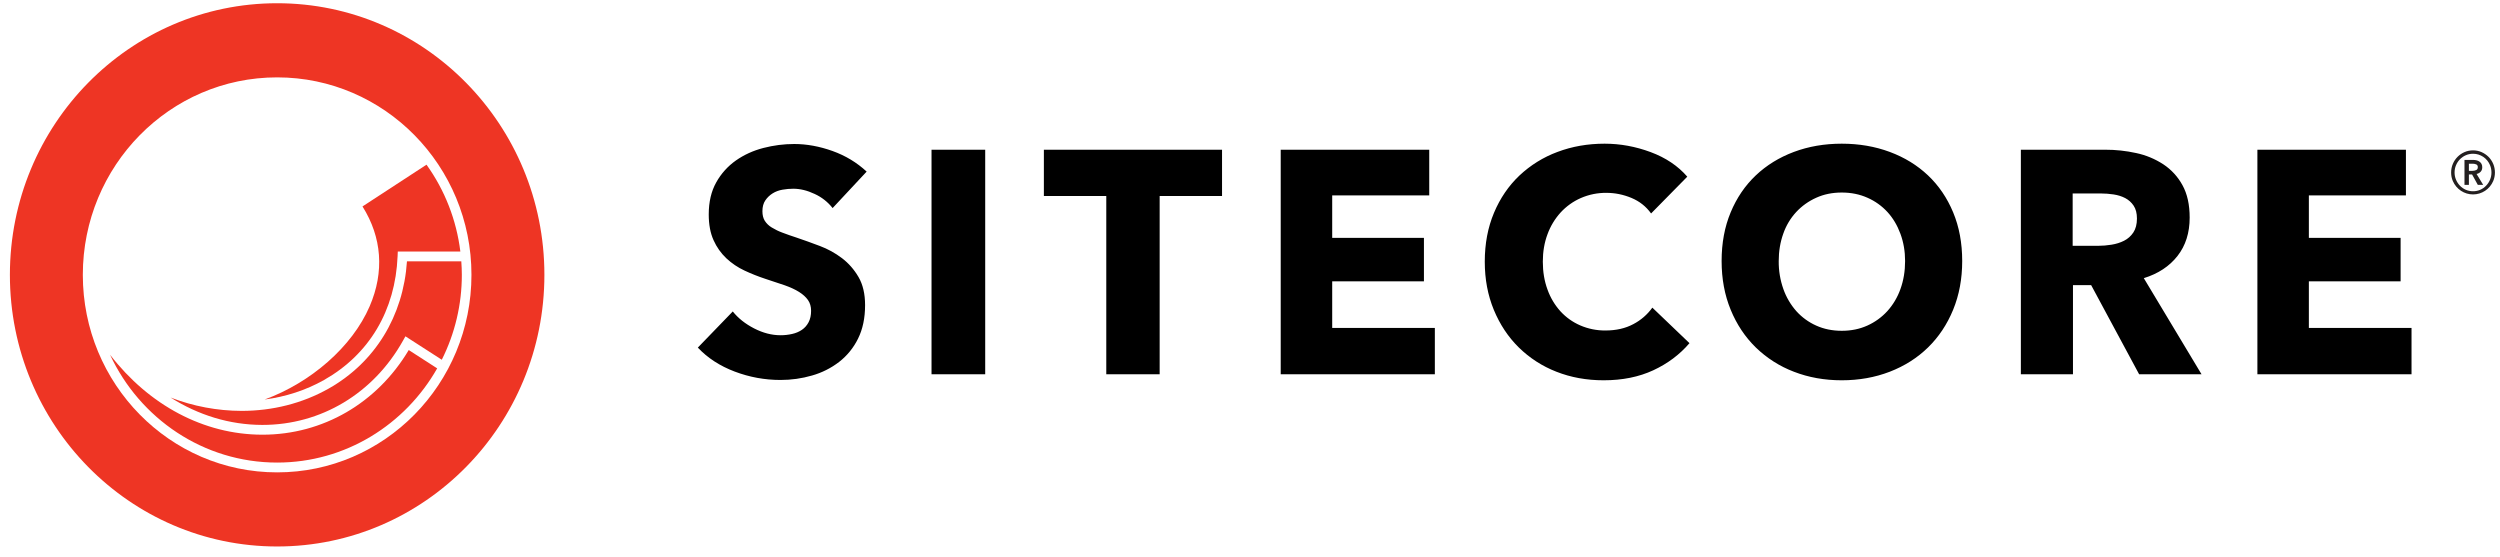
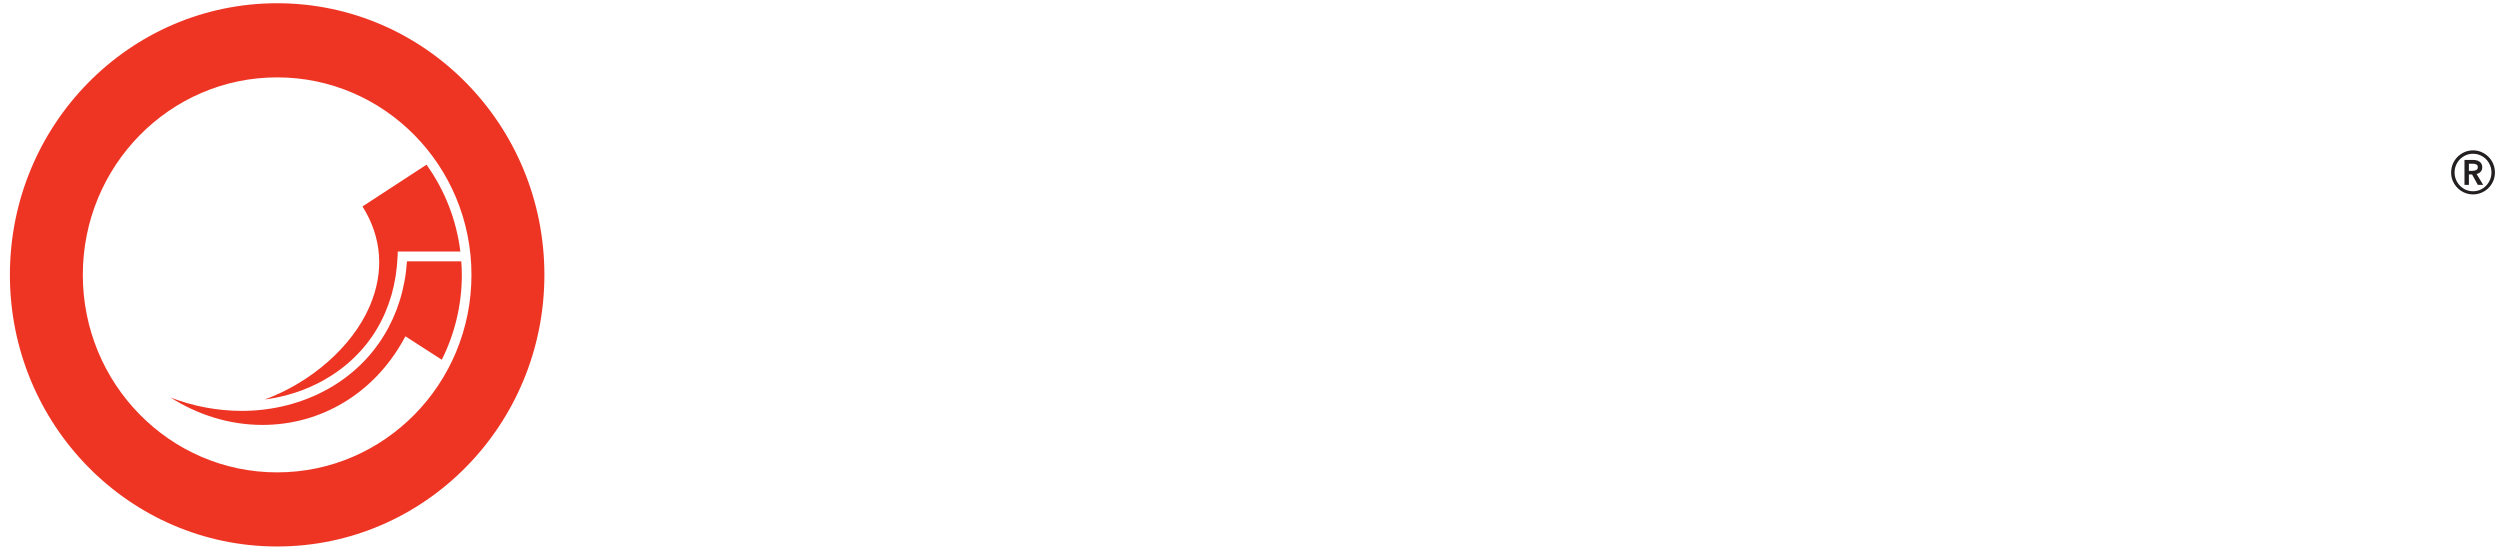
<svg xmlns="http://www.w3.org/2000/svg" width="211" height="47" viewBox="0 0 211 47" fill="none">
-   <path fill-rule="evenodd" clip-rule="evenodd" d="M73.145 14.483C72.318 13.716 71.358 13.136 70.261 12.743C69.163 12.351 68.087 12.154 67.035 12.154C66.156 12.154 65.287 12.266 64.427 12.489C63.567 12.712 62.795 13.065 62.109 13.546C61.425 14.027 60.858 14.659 60.45 15.393C60.029 16.142 59.818 17.044 59.818 18.096C59.818 18.953 59.954 19.68 60.227 20.278C60.483 20.853 60.85 21.372 61.306 21.803C61.758 22.226 62.274 22.574 62.834 22.834C63.404 23.102 63.988 23.333 64.585 23.53C65.199 23.726 65.748 23.91 66.231 24.078C66.713 24.249 67.118 24.436 67.443 24.641C67.767 24.846 68.018 25.073 68.194 25.323C68.369 25.574 68.456 25.877 68.456 26.234C68.456 26.608 68.386 26.93 68.246 27.196C68.105 27.465 67.916 27.679 67.679 27.839C67.442 28 67.166 28.117 66.85 28.187C66.531 28.259 66.204 28.295 65.876 28.294C65.138 28.294 64.397 28.102 63.65 27.719C62.903 27.335 62.302 26.858 61.846 26.287L58.897 29.338C59.721 30.213 60.757 30.887 62.004 31.359C63.251 31.832 64.541 32.069 65.876 32.069C66.789 32.069 67.676 31.944 68.535 31.694C69.364 31.46 70.141 31.07 70.826 30.543C71.499 30.019 72.045 29.346 72.421 28.576C72.815 27.782 73.013 26.841 73.013 25.751C73.013 24.806 72.828 24.016 72.46 23.383C72.091 22.75 71.626 22.218 71.064 21.79C70.493 21.357 69.863 21.01 69.194 20.76C68.509 20.501 67.85 20.264 67.218 20.05C66.82 19.922 66.425 19.784 66.034 19.635C65.717 19.519 65.413 19.371 65.125 19.194C64.891 19.054 64.693 18.862 64.545 18.631C64.414 18.418 64.348 18.15 64.348 17.829C64.348 17.454 64.431 17.146 64.598 16.906C64.764 16.664 64.971 16.468 65.217 16.316C65.462 16.164 65.74 16.062 66.047 16.009C66.354 15.955 66.656 15.929 66.955 15.929C67.535 15.929 68.136 16.075 68.759 16.37C69.351 16.64 69.87 17.048 70.273 17.561L73.145 14.483ZM78.621 31.588H83.151V12.635H78.621V31.588ZM103.14 16.544V12.636H88.103V16.543H93.37V31.587H97.875V16.544H103.14ZM121.101 31.588V27.679H112.438V23.745H120.18V20.077H112.438V16.49H120.628V12.636H108.092V31.587L121.101 31.588ZM142.592 28.963L139.458 25.965C139.038 26.55 138.487 27.027 137.851 27.357C137.184 27.715 136.403 27.893 135.507 27.893C134.774 27.901 134.048 27.756 133.374 27.465C132.74 27.191 132.169 26.785 131.701 26.274C131.221 25.741 130.85 25.117 130.609 24.44C130.345 23.726 130.214 22.941 130.214 22.085C130.214 21.246 130.345 20.474 130.609 19.77C130.856 19.091 131.232 18.468 131.715 17.935C132.192 17.416 132.771 17.001 133.414 16.718C134.099 16.418 134.839 16.268 135.586 16.277C136.306 16.277 137.009 16.419 137.693 16.704C138.378 16.99 138.931 17.427 139.352 18.016L142.407 14.911C141.618 14 140.586 13.31 139.312 12.836C138.04 12.364 136.745 12.127 135.428 12.127C134.006 12.127 132.68 12.359 131.452 12.823C130.259 13.265 129.167 13.943 128.238 14.817C127.326 15.683 126.61 16.731 126.093 17.962C125.574 19.193 125.315 20.568 125.315 22.085C125.315 23.566 125.57 24.922 126.079 26.153C126.588 27.384 127.29 28.442 128.186 29.325C129.095 30.217 130.175 30.914 131.359 31.373C132.579 31.854 133.909 32.096 135.35 32.096C136.93 32.096 138.325 31.814 139.536 31.252C140.748 30.69 141.766 29.927 142.592 28.963ZM164.846 17.923C164.337 16.7 163.629 15.66 162.726 14.804C161.821 13.948 160.746 13.287 159.499 12.823C158.253 12.359 156.901 12.127 155.444 12.127C153.986 12.127 152.639 12.359 151.401 12.823C150.163 13.287 149.092 13.948 148.188 14.804C147.285 15.66 146.576 16.7 146.068 17.923C145.558 19.144 145.304 20.515 145.304 22.03C145.304 23.53 145.558 24.9 146.068 26.14C146.576 27.38 147.285 28.441 148.188 29.325C149.11 30.22 150.204 30.917 151.401 31.373C152.639 31.854 153.987 32.096 155.444 32.096C156.901 32.096 158.253 31.854 159.499 31.373C160.745 30.89 161.821 30.209 162.726 29.325C163.629 28.442 164.337 27.38 164.846 26.14C165.355 24.9 165.61 23.53 165.61 22.03C165.61 20.515 165.355 19.144 164.846 17.923ZM160.395 24.401C160.152 25.088 159.777 25.721 159.289 26.261C158.815 26.778 158.242 27.192 157.604 27.478C156.953 27.773 156.235 27.919 155.444 27.919C154.655 27.919 153.934 27.773 153.285 27.478C152.649 27.194 152.079 26.78 151.611 26.261C151.131 25.718 150.76 25.086 150.518 24.401C150.248 23.64 150.115 22.838 150.124 22.03C150.124 21.211 150.251 20.443 150.506 19.729C150.74 19.048 151.113 18.424 151.599 17.896C152.072 17.387 152.635 16.985 153.285 16.691C153.934 16.396 154.654 16.25 155.443 16.25C156.234 16.25 156.958 16.396 157.617 16.691C158.255 16.971 158.828 17.381 159.302 17.896C159.767 18.404 160.132 19.016 160.395 19.729C160.658 20.443 160.79 21.211 160.79 22.03C160.79 22.887 160.658 23.677 160.395 24.401ZM185.809 31.587L180.937 23.476C182.149 23.102 183.097 22.477 183.781 21.603C184.466 20.729 184.808 19.649 184.808 18.364C184.808 17.276 184.607 16.366 184.202 15.633C183.815 14.919 183.259 14.313 182.583 13.867C181.884 13.412 181.107 13.089 180.292 12.917C179.431 12.728 178.552 12.634 177.671 12.636H170.561V31.587H174.959V24.066H176.494L180.542 31.587H185.809ZM180.054 19.622C179.85 19.926 179.591 20.157 179.272 20.318C178.954 20.479 178.602 20.59 178.214 20.652C177.838 20.714 177.457 20.745 177.076 20.747H174.933V16.329H177.341C177.676 16.329 178.024 16.356 178.386 16.41C178.747 16.464 179.074 16.566 179.365 16.717C179.656 16.87 179.895 17.084 180.08 17.36C180.265 17.637 180.358 17.999 180.358 18.444C180.358 18.926 180.255 19.318 180.054 19.622ZM203.533 31.588V27.679H194.868V23.745H202.611V20.077H194.868V16.49H203.06V12.636H190.524V31.587L203.533 31.588Z" fill="black" />
  <path fill-rule="evenodd" clip-rule="evenodd" d="M22.335 33.72C24.1 33.488 25.805 32.943 27.35 32.071C31.166 29.913 33.37 26.203 33.557 21.625L33.573 21.229H38.854C38.529 18.582 37.547 16.061 35.997 13.899L30.595 17.423C32.239 20.042 32.45 22.944 31.203 25.843C29.724 29.278 26.239 32.286 22.335 33.72Z" fill="#EE3524" />
-   <path fill-rule="evenodd" clip-rule="evenodd" d="M38.934 22.055H34.348C34.039 26.686 31.648 30.586 27.745 32.793C25.518 34.052 22.982 34.679 20.393 34.679C18.343 34.673 16.312 34.291 14.397 33.552C16.744 35.04 19.381 35.854 22.113 35.863H22.155C27.088 35.863 31.517 33.21 34.008 28.761L34.218 28.385L37.287 30.362C38.401 28.142 38.981 25.688 38.979 23.199C38.979 22.814 38.96 22.433 38.934 22.055Z" fill="#EE3524" />
-   <path fill-rule="evenodd" clip-rule="evenodd" d="M22.154 36.688H22.11C17.195 36.674 12.577 34.201 9.29 29.943C11.788 35.314 17.168 39.041 23.391 39.041C29.16 39.041 34.202 35.837 36.898 31.09L34.498 29.544C31.825 34.029 27.244 36.688 22.154 36.688Z" fill="#EE3524" />
+   <path fill-rule="evenodd" clip-rule="evenodd" d="M38.934 22.055H34.348C34.039 26.686 31.648 30.586 27.745 32.793C25.518 34.052 22.982 34.679 20.393 34.679C18.343 34.673 16.312 34.291 14.397 33.552C16.744 35.04 19.381 35.854 22.113 35.863H22.155C27.088 35.863 31.517 33.21 34.008 28.761L34.218 28.385L37.287 30.362C38.401 28.142 38.981 25.688 38.979 23.199C38.979 22.814 38.96 22.433 38.934 22.055" fill="#EE3524" />
  <path fill-rule="evenodd" clip-rule="evenodd" d="M23.391 0.273C10.933 0.273 0.835 10.537 0.835 23.198C0.835 35.859 10.933 46.123 23.391 46.123C35.848 46.123 45.947 35.86 45.947 23.198C45.947 10.536 35.849 0.273 23.391 0.273ZM23.391 39.868C14.333 39.868 6.99 32.404 6.99 23.198C6.99 13.993 14.333 6.53 23.391 6.53C32.449 6.53 39.791 13.993 39.791 23.198C39.791 32.404 32.449 39.868 23.391 39.868Z" fill="#EE3524" />
  <path fill-rule="evenodd" clip-rule="evenodd" d="M207.021 15.284C207.165 15.619 207.403 15.903 207.706 16.104C208.008 16.303 208.362 16.41 208.724 16.41C209.085 16.41 209.439 16.303 209.742 16.104C210.044 15.903 210.282 15.619 210.426 15.284C210.521 15.059 210.572 14.817 210.572 14.559C210.573 14.314 210.526 14.07 210.433 13.843C210.339 13.616 210.202 13.41 210.029 13.237C209.859 13.069 209.659 12.933 209.44 12.837C209.214 12.738 208.97 12.688 208.724 12.69C208.469 12.69 208.229 12.739 208.006 12.837C207.563 13.027 207.21 13.383 207.021 13.83C206.924 14.058 206.875 14.302 206.875 14.559C206.875 14.817 206.923 15.059 207.021 15.284ZM207.289 13.942C207.446 13.564 207.742 13.263 208.115 13.102C208.304 13.019 208.507 12.977 208.724 12.977C209.031 12.976 209.331 13.067 209.586 13.239C209.842 13.411 210.041 13.655 210.158 13.941C210.239 14.134 210.279 14.34 210.279 14.559C210.279 14.773 210.239 14.976 210.158 15.169C210.08 15.357 209.967 15.529 209.825 15.675C209.683 15.825 209.511 15.943 209.322 16.023C209.132 16.103 208.928 16.143 208.723 16.141C208.517 16.143 208.314 16.102 208.124 16.022C207.935 15.942 207.764 15.824 207.621 15.675C207.48 15.529 207.367 15.357 207.289 15.169C207.207 14.977 207.165 14.769 207.166 14.559C207.166 14.34 207.207 14.135 207.289 13.942ZM208.002 15.605H208.375V14.723H208.642L209.129 15.605H209.582L209.023 14.683C209.157 14.657 209.279 14.589 209.372 14.489C209.458 14.394 209.502 14.269 209.502 14.115C209.505 14.014 209.482 13.915 209.436 13.827C209.393 13.751 209.334 13.686 209.262 13.637C209.186 13.587 209.103 13.55 209.015 13.53C208.922 13.508 208.827 13.497 208.731 13.497H208.002V15.605ZM208.375 14.419V13.818H208.715C208.812 13.818 208.905 13.838 208.995 13.876C209.084 13.914 209.128 13.991 209.128 14.106C209.128 14.232 209.08 14.317 208.982 14.357C208.885 14.399 208.78 14.42 208.674 14.419H208.375Z" fill="#231F20" />
</svg>